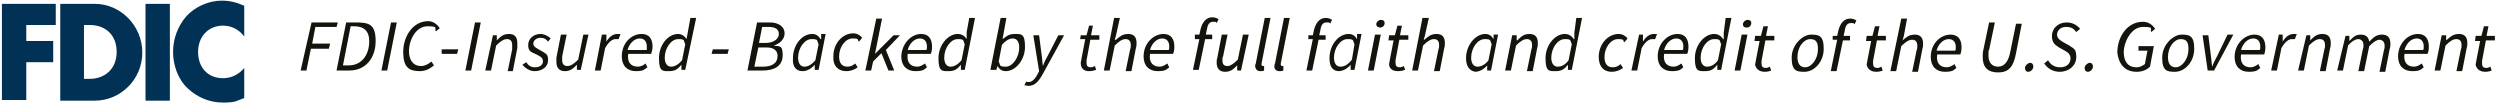
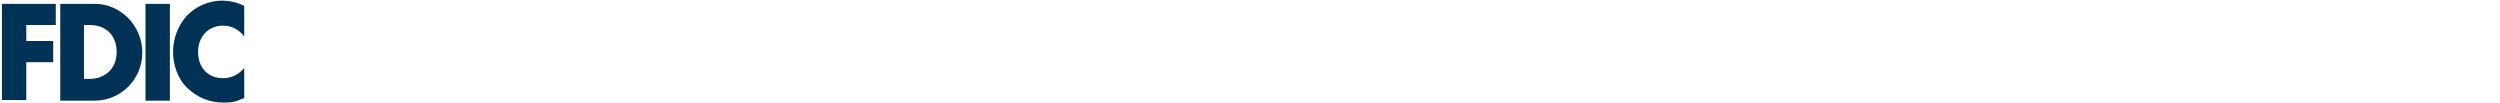
<svg xmlns="http://www.w3.org/2000/svg" id="Layer_1" version="1.1" viewBox="0 0 390 16">
  <defs>
    <style>
      .st0 {
        fill: #13140c;
      }

      .st1 {
        fill: #013155;
      }
    </style>
  </defs>
  <path class="st1" d="M34.8,4c1.3,0,2.5.6,3.3,1.7V.9c-1.1-.5-2.2-.8-3.5-.8-2,0-4.1.9-5.5,2.4-1.4,1.6-2.1,3.6-2.1,5.6s.7,4.2,2.3,5.7c1.5,1.4,3.4,2.2,5.5,2.2s2.1-.3,3.3-.7v-4.7c-.8,1-2,1.6-3.3,1.6-2.4,0-3.9-1.7-3.9-4.1s1.6-4.1,3.9-4.1M22.7,15.7h3.8V.6h-3.8v15.1ZM14,12.3h-.9V3.9h.9c2.4,0,4.2,1.5,4.2,4.2s-1.9,4.2-4.2,4.2M14.8.6h-5.4v15.1h5.4c4,0,7.4-3.3,7.4-7.5S18.8.6,14.8.6M.3,15.6h3.8v-5.9h4.2v-3.3h-4.2v-2.5h4.6V.6H.3v15H.3Z" />
-   <path class="st0" d="M387.7,11.2c.4,0,.8-.1,1-.2l-.2-.6c-.2.1-.4.2-.6.2-.5,0-.7-.2-.7-.7v-.4l.6-3.2h1.4v-.7c.1,0-1.3,0-1.3,0l.3-1.5h-.7l-.4,1.5h-.9c0,0-.1.8-.1.8h.8l-.6,3.1c0,.2-.1.4-.1.6.1.5.5,1.1,1.5,1.1M379.8,11h.9l.8-3.9c.7-.7,1.2-1,1.7-1s.8.3.8.9,0,.3-.1.7l-.7,3.4h.9l.7-3.6c.1-.3.1-.5.1-.8,0-.9-.4-1.4-1.3-1.4s-1.3.4-2,1h0v-.8c.1,0-.7,0-.7,0l-1.1,5.5h0ZM375.1,7.8c.3-1.1,1.1-1.8,1.9-1.8s1.1.6,1.1,1.2,0,.4-.1.6h-2.9ZM374.1,8.8c0,1.5.9,2.3,2.2,2.3s1.4-.3,1.8-.6l-.3-.6c-.4.3-.8.5-1.2.5-1,0-1.7-.6-1.5-2h3.6c.1-.2.2-.6.2-1.1,0-1.2-.5-2-1.7-2-1.6,0-3.1,1.5-3.1,3.5M364.6,11h.9l.8-3.9c.6-.7,1.2-1,1.6-1s.8.3.8.9,0,.3-.1.7l-.7,3.4h.9l.8-3.9c.7-.7,1.2-1,1.6-1s.8.3.8.9,0,.3-.1.7l-.7,3.4h.9l.7-3.6c.1-.3.1-.5.1-.8,0-.9-.4-1.4-1.3-1.4s-1.3.4-2,1.1c-.1-.6-.4-1.1-1.3-1.1s-1.2.4-1.8,1h0v-.8c.1,0-.6,0-.6,0l-1.3,5.4h0ZM358.5,11h.9l.8-3.9c.7-.7,1.2-1,1.7-1s.8.3.8.9,0,.3-.1.7l-.7,3.4h.9l.7-3.6c.1-.3.1-.5.1-.8,0-.9-.4-1.4-1.3-1.4s-1.3.4-1.9,1h0v-.8c.1,0-.6,0-.6,0l-1.3,5.5h0ZM354.3,11h.9l.7-3.5c.5-.9,1.1-1.4,1.6-1.4s.4,0,.5,0l.3-.8c-.2,0-.3,0-.5,0-.7,0-1.3.5-1.7,1.2h0v-1.1c.1,0-.6,0-.6,0l-1.2,5.6h0ZM349.6,7.8c.3-1.1,1.1-1.8,1.9-1.8s1.1.6,1.1,1.2,0,.4-.1.6h-2.9ZM348.6,8.9c0,1.5.9,2.3,2.2,2.3s1.4-.3,1.8-.6l-.3-.6c-.4.3-.8.5-1.2.5-1,0-1.7-.6-1.5-2h3.6c.1-.2.2-.6.2-1.1,0-1.2-.5-2-1.7-2-1.5,0-3.1,1.4-3.1,3.5M344.4,11h1l3-5.6h-.9l-1.6,3.3c-.3.6-.6,1.1-.8,1.7h0c-.1-.5-.1-1.1-.2-1.7l-.4-3.2h-.9l.8,5.5h0ZM339.4,10.5c-.8,0-1.2-.6-1.2-1.6,0-1.6,1-2.8,2-2.8s1.2.6,1.2,1.6c0,1.5-1,2.8-2,2.8M339.3,11.2c1.5,0,3-1.5,3-3.6s-.8-2.2-2-2.2-3,1.5-3,3.6.8,2.2,2,2.2M333.3,11.2c.9,0,1.6-.3,2.1-.8l.6-3.2h-2.4v.7c-.1,0,1.4,0,1.4,0l-.4,2.1c-.3.2-.7.5-1.3.5-1.4,0-2-1-2-2.4s1.1-3.9,3-3.9,1,.3,1.3.8l.6-.5c-.4-.6-1-1.1-1.9-1.1-2.5,0-4,2.4-4,4.8.2,1.8,1.2,3,3,3M325.7,11.2c.4,0,.8-.4.8-.8s-.2-.6-.5-.6-.8.4-.8.8.2.6.5.6M321.3,11.2c1.5,0,2.6-1,2.6-2.3s-.4-1.3-1.1-1.8l-.9-.5c-.5-.3-1-.6-1-1.2s.5-1.2,1.4-1.2,1.2.3,1.6.8l.6-.5c-.5-.6-1.2-1-2.1-1-1.4,0-2.3,1-2.3,2.1s.5,1.4,1.1,1.8l.9.5c.6.3.9.7.9,1.2,0,.9-.7,1.4-1.6,1.4s-1.5-.4-1.9-1.1l-.6.5c.5.8,1.4,1.3,2.4,1.3M316.4,11.2c.4,0,.8-.4.8-.8s-.2-.6-.5-.6-.8.4-.8.8.2.6.5.6M309.4,7.8c-.1.4-.1.7-.1,1.1,0,1.6.8,2.4,2.4,2.4s2.4-.8,2.8-3l.9-4.6h-.9l-.9,4.4c-.3,1.6-1,2.3-1.9,2.3s-1.5-.6-1.5-1.7,0-.6.1-.9l.9-4.3h-.9l-.9,4.3h0ZM302.1,7.9c.3-1.1,1.1-1.8,1.9-1.8s1.1.6,1.1,1.2,0,.4-.1.6h-2.9ZM301.2,8.9c0,1.5.9,2.3,2.2,2.3s1.4-.3,1.8-.6l-.3-.6c-.4.3-.8.5-1.2.5-1,0-1.7-.6-1.5-2h3.6c.1-.2.2-.6.2-1.1,0-1.2-.5-2-1.7-2-1.6,0-3.1,1.4-3.1,3.5M294.9,11.1h.9l.8-3.9c.7-.7,1.2-1,1.7-1s.8.3.8.9,0,.3-.1.7l-.7,3.4h.9l.7-3.6c.1-.3.1-.5.1-.8,0-.9-.4-1.4-1.3-1.4s-1.3.4-1.9.9h0l.2-.7.5-2.7h-.9l-1.7,8.2h0ZM292.7,11.2c.4,0,.8-.1,1-.2l-.2-.6c-.2.1-.4.2-.6.2-.5,0-.7-.2-.7-.7v-.4l.6-3.2h1.4v-.7c.1,0-1.3,0-1.3,0l.3-1.5h-.7l-.4,1.5h-.9c0,0-.1.8-.1.8h.8l-.6,3.1c0,.2-.1.4-.1.6.1.5.5,1.1,1.5,1.1M285.9,6.2h.7l-1,4.9h.9l1-4.8h1.1v-.7c.1,0-1,0-1,0l.2-.9c.1-.7.4-1.1.9-1.1s.5,0,.6.2l.3-.6c-.3-.2-.6-.3-1-.3-.9,0-1.5.7-1.8,1.8l-.2.9h-.7v.6h0ZM281.6,10.5c-.8,0-1.2-.6-1.2-1.6,0-1.6,1-2.8,2-2.8s1.2.6,1.2,1.6c0,1.5-1,2.8-2,2.8M281.5,11.2c1.5,0,3-1.5,3-3.6s-.8-2.2-2-2.2-3,1.5-3,3.6.8,2.2,2,2.2M275.3,11.2c.4,0,.8-.1,1-.2l-.2-.6c-.2.1-.4.2-.6.2-.5,0-.7-.2-.7-.7v-.4l.6-3.2h1.4v-.7c.1,0-1.3,0-1.3,0l.3-1.5h-.7l-.4,1.5h-.9c0,0-.1.8-.1.8h.8l-.6,3.1c0,.2-.1.4-.1.6.1.5.5,1.1,1.5,1.1M272.5,4.3c.4,0,.7-.3.7-.7s-.3-.5-.6-.5-.7.3-.7.7.3.5.6.5M270.6,11h.9l1.1-5.6h-.9l-1.1,5.6ZM266.3,10.4c-.6,0-1-.5-1-1.4,0-1.5,1-2.9,2.1-2.9s.8.2,1.1.8l-.5,2.5c-.5.7-1.1,1-1.7,1M268.8,6.1h0c-.3-.5-.8-.8-1.4-.8-1.5,0-3,1.7-3,3.8s.6,2,1.6,2,1.4-.4,1.9-1h0v.8c-.1,0,.6,0,.6,0l1.6-8.1h-.9l-.3,2.3v1ZM259.6,7.8c.3-1.1,1.1-1.8,1.9-1.8s1.1.6,1.1,1.2,0,.4-.1.6h-2.9ZM258.6,8.8c0,1.5.9,2.3,2.2,2.3s1.4-.3,1.8-.6l-.3-.6c-.4.3-.8.5-1.2.5-1,0-1.7-.6-1.5-2h3.6c.1-.2.2-.6.2-1.1,0-1.2-.5-2-1.7-2-1.6,0-3.1,1.5-3.1,3.5M254.5,11h.9l.7-3.5c.5-.9,1.1-1.4,1.6-1.4s.4,0,.5,0l.3-.8c-.2,0-.3,0-.5,0-.7,0-1.3.5-1.7,1.2h0v-1.1c.1,0-.6,0-.6,0l-1.2,5.6h0ZM251.4,11.2c.8,0,1.4-.3,1.8-.6l-.4-.6c-.3.3-.7.5-1.2.5-.9,0-1.3-.6-1.3-1.6,0-1.5,1-2.8,2.1-2.8s.7.2,1,.5l.5-.6c-.3-.4-.8-.7-1.4-.7-1.6,0-3.1,1.5-3.1,3.6,0,1.5.8,2.3,2,2.3M243,10.4c-.6,0-1-.5-1-1.4,0-1.5,1-2.9,2.1-2.9s.8.2,1.1.8l-.5,2.5c-.5.7-1.1,1-1.7,1M245.5,6.1h0c-.3-.5-.8-.8-1.4-.8-1.5,0-3,1.7-3,3.8s.6,2,1.6,2,1.4-.4,1.9-1h0v.8c-.1,0,.6,0,.6,0l1.6-8.1h-.9l-.3,2.3v1ZM234.8,11h.9l.8-3.9c.7-.7,1.2-1,1.7-1s.8.3.8.9,0,.3-.1.7l-.7,3.4h.9l.7-3.6c.1-.3.1-.5.1-.8,0-.9-.4-1.4-1.3-1.4s-1.3.4-1.9,1h-.1v-.8c.1,0-.7,0-.7,0l-1.1,5.5h0ZM230.5,10.4c-.6,0-1-.5-1-1.4,0-1.5,1-2.9,2.1-2.9s.8.2,1.1.8l-.5,2.5c-.5.7-1.2,1-1.7,1M230.1,11.2c.7,0,1.4-.4,1.9-1h0v.8c-.1,0,.6,0,.6,0l1.1-5.6h-.7v.7h0c-.3-.5-.7-.8-1.3-.8-1.5,0-3,1.7-3,3.8,0,1.3.6,2,1.5,2.1M220.3,11h.9l.8-3.9c.7-.7,1.2-1,1.7-1s.8.3.8.9,0,.3-.1.7l-.7,3.4h.9l.7-3.6c.1-.3.1-.5.1-.8,0-.9-.4-1.4-1.3-1.4s-1.3.4-1.9.9h-.1l.2-.7.6-2.7h-1l-1.6,8.2h0ZM218.1,11.1c.4,0,.8-.1,1.1-.2l-.2-.6c-.2.1-.4.2-.6.2-.5,0-.7-.2-.7-.7v-.4l.6-3.2h1.4v-.7c.1,0-1.3,0-1.3,0l.3-1.5h-.7l-.4,1.5h-.9c0,0-.1.8-.1.8h.8l-.6,3.1c0,.2-.1.4-.1.6,0,.6.4,1.1,1.4,1.1M215.3,4.3c.4,0,.7-.3.7-.7s-.3-.5-.6-.5-.7.3-.7.7c0,.3.3.5.6.5M213.4,11h.9l1.1-5.6h-.9l-1.1,5.6h0ZM209.1,10.4c-.6,0-1-.5-1-1.4,0-1.5,1-2.9,2.1-2.9s.8.2,1.1.8l-.4,2.4c-.6.8-1.2,1.1-1.8,1.1M208.8,11.1c.7,0,1.4-.4,1.9-1h0v.8c-.1,0,.6,0,.6,0l1.1-5.6h-.7v.8h0c-.3-.5-.7-.8-1.3-.8-1.6,0-3,1.7-3,3.8,0,1.3.5,2,1.5,2M204.1,6.1h.7l-1,4.9h.9l1-4.8h1.1v-.7c.1,0-1,0-1,0l.2-.9c.1-.7.4-1.1.9-1.1s.5,0,.6.2l.3-.6c-.3-.2-.6-.3-1-.3-.9,0-1.5.7-1.8,1.8l-.2.9h-.7v.6h0ZM199.6,11.1c.2,0,.4,0,.6-.1v-.7h-.2c-.1,0-.2-.1-.2-.2v-.2l1.4-7.1h-.9l-1.4,7.1c-.1.2-.1.4-.1.5,0,.4.3.7.8.7M196.6,11.1c.2,0,.4,0,.6-.1v-.7h-.2c-.1,0-.2-.1-.2-.2v-.2l1.4-7.1h-.9l-1.4,7.1c-.1.2-.1.4-.1.5.1.4.3.7.8.7M194.8,5.4h-.9l-.8,3.9c-.7.7-1.2,1-1.6,1-.6,0-.8-.3-.8-.9s0-.4.1-.6l.7-3.4h-.9l-.7,3.6c-.1.3-.1.5-.1.8,0,.8.4,1.4,1.3,1.4s1.3-.4,1.9-1h0v.8c-.1,0,.6,0,.6,0l1.2-5.6h0ZM186.4,6.1h.7l-1,4.8h.9l1-4.8h1.1v-.7c.1,0-1,0-1,0l.2-.9c.1-.7.4-1.1.9-1.1s.5,0,.6.2l.3-.6c-.3-.2-.6-.3-1-.3-.9,0-1.5.7-1.8,1.8l-.2.9h-.7v.7h0ZM179.4,7.8c.3-1.1,1.1-1.8,1.9-1.8s1.1.6,1.1,1.2,0,.4-.1.6h-2.9ZM178.4,8.8c0,1.5.9,2.3,2.2,2.3s1.4-.3,1.8-.6l-.3-.6c-.4.3-.8.5-1.2.5-1,0-1.7-.6-1.5-2h3.6c.1-.2.2-.6.2-1.1,0-1.2-.5-2-1.7-2-1.5,0-3.1,1.4-3.1,3.5M172.2,11h.9l.8-3.9c.7-.7,1.2-1,1.7-1s.8.3.8.9,0,.3-.1.7l-.7,3.4h.9l.7-3.6c.1-.3.1-.5.1-.8,0-.9-.4-1.4-1.3-1.4s-1.3.4-1.9.9h-.2l.2-.7.6-2.7h-.9l-1.6,8.2h0ZM169.9,11.1c.4,0,.8-.1,1.1-.2l-.2-.6c-.2.1-.4.2-.6.2-.5,0-.7-.2-.7-.7v-.4l.6-3.2h1.4v-.7c.1,0-1.3,0-1.3,0l.3-1.5h-.6l-.4,1.5h-.9c0,0-.1.6-.1.6h.8l-.6,3.1c0,.2-.1.4-.1.6,0,.8.4,1.3,1.3,1.3M160.4,13.4c1.1,0,1.7-.8,2.3-1.9l3.3-6h-.9l-1.6,3.1c-.3.5-.6,1.1-.8,1.7h0c-.1-.5-.1-1.1-.2-1.7l-.4-3.1h-.9l.9,5.6-.2.4c-.4.8-.9,1.3-1.4,1.3s-.3,0-.4-.1l-.3.6c.2,0,.5.1.6.1M158,6c.6,0,1,.5,1,1.4,0,1.5-1,3-2.1,3s-.8-.2-1.1-.8l.5-2.6c.6-.7,1.2-1,1.7-1M155.4,11l.2-.7h0c.3.5.7.8,1.3.8,1.5,0,3-1.7,3-3.8s-.6-2-1.6-2-1.3.4-1.9.8h0l.2-1.1.4-2.2h-.9l-1.6,8.1h.9ZM148.3,10.4c-.6,0-1-.5-1-1.4,0-1.5,1-2.9,2.1-2.9s.8.2,1.1.8l-.5,2.5c-.5.6-1.1,1-1.7,1M150.8,6.1h0c-.3-.5-.8-.8-1.4-.8-1.5,0-3,1.7-3,3.8s.6,2,1.6,2,1.4-.4,1.9-1h0v.8c-.1,0,.6,0,.6,0l1.6-8.1h-.9l-.4,2.2v1.1ZM141.6,7.8c.3-1.1,1.1-1.8,1.9-1.8s1.1.6,1.1,1.2,0,.4-.1.6h-2.9ZM140.6,8.8c0,1.5.9,2.3,2.2,2.3s1.4-.3,1.8-.6l-.3-.6c-.4.3-.8.5-1.2.5-1,0-1.7-.6-1.5-2h3.6c.1-.2.2-.6.2-1.1,0-1.2-.5-2-1.7-2-1.5,0-3,1.4-3.1,3.5M135,11h.9l.3-1.4,1.3-1.3,1.1,2.7h.9l-1.3-3.2,2.2-2.3h-1l-2.9,2.9h0l1.1-5.5h-.9l-1.7,8.1h0ZM132,11.1c.8,0,1.4-.3,1.8-.6l-.4-.6c-.3.3-.7.5-1.2.5-.9,0-1.3-.6-1.3-1.6,0-1.5,1-2.8,2.1-2.8s.7.2,1,.5l.5-.6c-.3-.4-.8-.7-1.4-.7-1.6,0-3.1,1.5-3.1,3.6-.1,1.5.8,2.3,2,2.3M125.5,10.4c-.6,0-1-.5-1-1.4,0-1.5,1-2.9,2.1-2.9s.8.2,1.1.8l-.5,2.5c-.5.6-1.1,1-1.7,1M125.2,11.1c.7,0,1.4-.4,1.9-1h0v.8c0,0,.6,0,.6,0l1.1-5.6h-.7v.8h-.1c-.3-.5-.7-.8-1.3-.8-1.6,0-3,1.7-3,3.8-.1,1.3.5,2,1.5,2M117.7,10.3l.6-2.9h1.3c1.1,0,1.7.5,1.7,1.3,0,1.2-.9,1.7-2.3,1.7,0,0-1.3,0-1.3,0ZM118.4,6.7l.5-2.5h1c1.1,0,1.6.4,1.6,1.1s-.7,1.4-2.1,1.4c0,0-1,0-1,0ZM116.6,11h2.4c1.8,0,3.1-.7,3.1-2.4s-.6-1.3-1.4-1.5h0c.8-.2,1.7-.9,1.7-1.9s-.9-1.7-2.3-1.7h-2l-1.5,7.5ZM111,8.4h2.5l.2-.7h-2.5l-.2.7ZM104.7,10.4c-.6,0-1-.5-1-1.4,0-1.5,1-2.9,2.1-2.9s.8.2,1.1.8l-.5,2.5c-.5.6-1.1,1-1.7,1M107.1,6.1h0c-.3-.5-.8-.8-1.3-.8-1.6,0-3,1.7-3,3.8s.6,2,1.6,2,1.4-.4,1.9-1h0v.8c0,0,.6,0,.6,0l1.7-8.1h-.9l-.4,2.2s-.2,1.1-.2,1.1ZM97.9,7.8c.3-1.1,1.1-1.8,1.9-1.8s1.1.6,1.1,1.2,0,.4,0,.6c0,0-2.9,0-2.9,0ZM97,8.8c0,1.5.9,2.3,2.2,2.3s1.3-.3,1.8-.6l-.3-.6c-.3.3-.8.5-1.2.5-1,0-1.7-.6-1.5-2h3.6c0-.2.2-.6.2-1.1,0-1.2-.5-2-1.7-2-1.6,0-3.1,1.4-3.1,3.5M92.8,11h.9l.7-3.5c.5-.9,1.1-1.4,1.6-1.4s.4,0,.5,0l.3-.8c-.2,0-.3,0-.5,0-.7,0-1.3.5-1.7,1.2h0v-1.1c0,0-.7,0-.7,0l-1.1,5.6h0ZM91.9,5.4h-.9l-.8,3.9c-.7.7-1.2,1-1.7,1s-.8-.3-.8-.9,0-.4,0-.6l.7-3.4h-.9l-.7,3.6c0,.3,0,.5,0,.7,0,.8.4,1.4,1.3,1.4s1.3-.4,1.9-1h0v.8c0,0,.6,0,.6,0l1.2-5.5h0ZM83.4,11.1c1.2,0,2.1-.7,2.1-1.7s-.3-1-1.3-1.6c-.5-.3-1-.5-1-1s.5-.9,1.1-.9.9.2,1.2.6l.4-.5c-.4-.4-1-.7-1.6-.7-1,0-1.9.7-1.9,1.7s.4,1.1,1.3,1.5c.8.4,1,.6,1,1.1s-.5.9-1.2.9-1.1-.3-1.4-.8l-.6.4c.4.5,1.1,1,1.9,1M75.7,11h.9l.8-3.9c.7-.7,1.2-1,1.7-1s.8.3.8.9,0,.3,0,.7l-.7,3.4h.8l.7-3.6c0-.3,0-.5,0-.8,0-.9-.4-1.4-1.3-1.4s-1.3.4-1.9,1h0v-.8c0,0-.6,0-.6,0l-1.2,5.5h0ZM72.6,11h.9l1.5-7.5h-.9l-1.5,7.5ZM68.8,8.4h2.5l.2-.7h-2.6v.7ZM65.5,11.1c.9,0,1.6-.4,2.2-.9l-.4-.6c-.5.4-1,.7-1.6.7-1.3,0-1.9-1-1.9-2.3,0-1.8,1.1-3.9,2.9-3.9s1,.3,1.3.8l.6-.5c-.4-.6-1-1.1-1.8-1.1-2.4,0-3.9,2.4-3.9,4.8s.9,3,2.6,3M59.5,11h.9l1.5-7.5h-.9l-1.5,7.5ZM53.5,10.2l1.2-6.1h.6c1.5,0,2.3.8,2.3,2.3,0,2.2-1.2,3.8-3.2,3.8h-.9ZM52.5,11h2c2.5,0,4.1-1.9,4.1-4.6s-1.1-2.9-3.2-2.9h-1.4l-1.5,7.5h0ZM46.9,11h.9l.7-3.4h2.8l.2-.8h-2.8l.5-2.6h3.3l.2-.7h-4.1l-1.7,7.5h0Z" />
</svg>